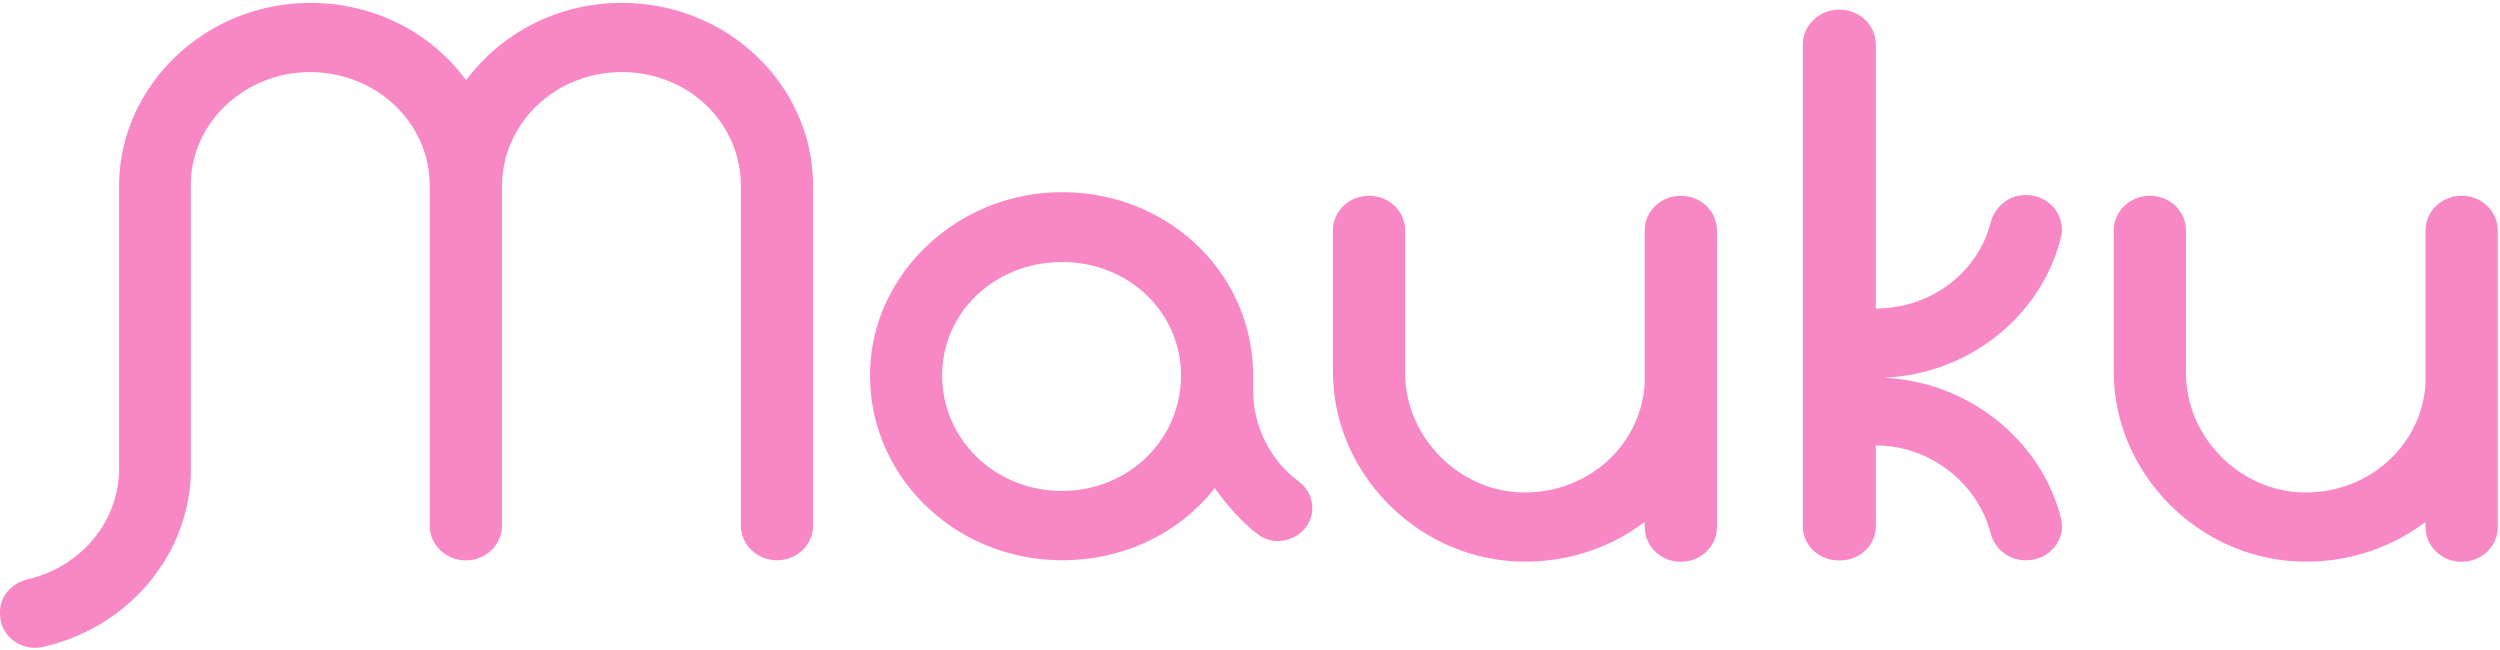
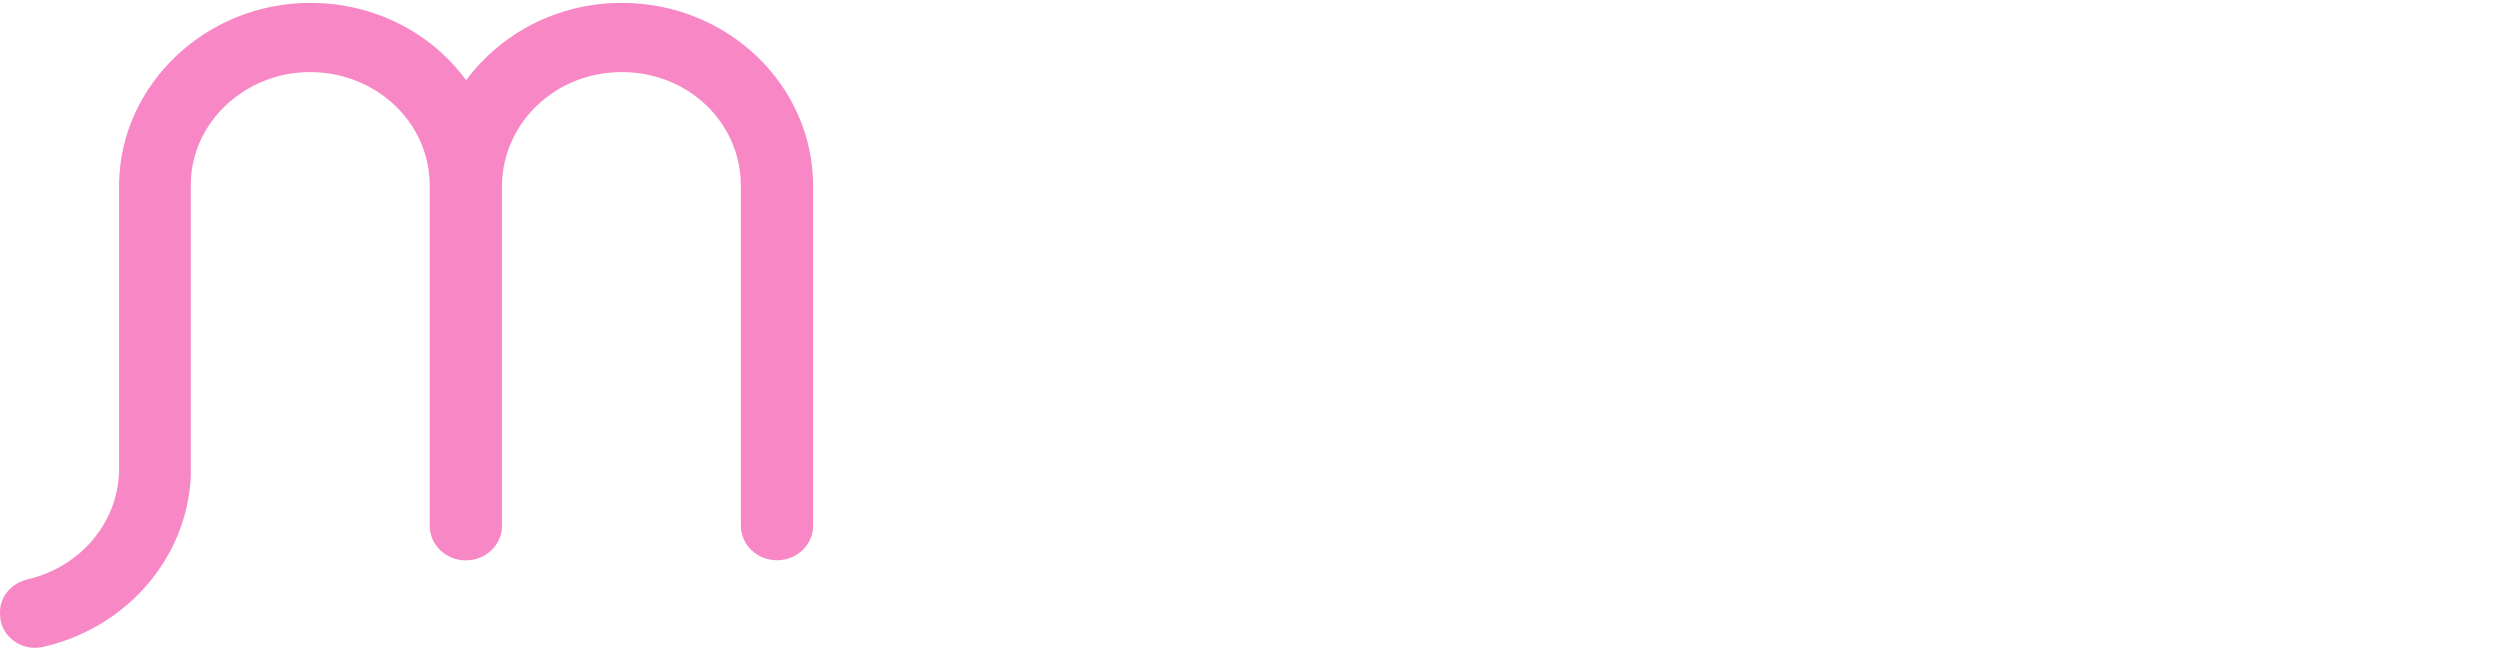
<svg xmlns="http://www.w3.org/2000/svg" width="254" height="66" viewBox="0 0 254 66" fill="none">
  <path d="M82.614 18.92V53.401C82.614 55.349 80.973 56.922 78.944 56.922C76.914 56.922 75.273 55.349 75.273 53.401V18.92C75.273 12.406 69.883 7.324 63.175 7.324C56.468 7.324 51.156 12.406 51.001 18.701V53.414C51.001 55.362 49.359 56.935 47.33 56.935C45.301 56.935 43.659 55.362 43.659 53.414V18.701C43.582 12.419 38.205 7.324 31.484 7.324C24.932 7.324 19.465 12.406 19.387 18.624V48.396C18.986 56.845 12.692 63.875 4.33 65.733C2.133 66.223 0 64.598 0 62.392V62.185C0 60.56 1.215 59.219 2.856 58.844C8.052 57.632 11.955 53.22 12.097 47.88V18.624C12.252 8.601 20.912 0.293 31.523 0.293C38.076 0.293 43.853 3.363 47.356 8.149C50.936 3.363 56.636 0.293 63.188 0.293C73.877 0.293 82.614 8.601 82.614 18.92Z" fill="#F888C5" />
-   <path d="M127.747 54.252C126.054 52.937 124.619 51.272 123.417 49.596C119.824 54.162 114.215 56.922 107.895 56.922C96.818 56.922 87.888 48.047 88.417 37.238C88.883 27.705 97.129 19.926 107.081 19.54C118.312 19.114 127.321 27.563 127.321 38.154V39.727C127.321 43.313 129.091 46.796 131.87 48.847C132.762 49.505 133.33 50.473 133.33 51.556V51.634C133.318 54.381 129.983 55.981 127.747 54.252ZM107.895 26.621C101.109 26.621 95.72 31.704 95.72 38.141C95.72 44.655 101.109 49.879 107.895 49.879C114.68 49.879 119.992 44.642 119.992 38.141C119.979 31.717 114.68 26.621 107.895 26.621Z" fill="#F888C5" />
-   <path d="M167.102 38.889V23.409C167.102 21.462 168.743 19.888 170.773 19.888C172.802 19.888 174.443 21.462 174.443 23.409V38.373V39.198V53.556C174.443 55.504 172.802 57.077 170.773 57.077C168.743 57.077 167.102 55.504 167.102 53.556V53.027C163.819 55.516 159.696 57.013 155.198 57.064C144.329 57.206 135.424 48.215 135.424 37.792V23.409C135.424 21.462 137.065 19.888 139.094 19.888C141.124 19.888 142.765 21.462 142.765 23.409V37.934C142.765 44.384 148.271 50.073 154.992 50.034C161.519 50.008 166.792 45.081 167.102 38.889Z" fill="#F888C5" />
-   <path d="M191.362 38.373C200.008 38.76 207.414 44.745 209.404 52.666C209.947 54.833 208.215 56.922 205.889 56.922H205.773C204.067 56.922 202.658 55.761 202.244 54.175C200.939 49.144 196.157 45.261 190.586 45.261V53.478C190.586 55.387 188.971 56.935 186.98 56.935H186.773C184.783 56.935 183.167 55.387 183.167 53.478V4.524C183.167 2.564 184.822 0.977 186.877 0.977C188.919 0.977 190.586 2.564 190.586 4.524V31.343C196.157 31.343 200.939 27.718 202.244 22.622C202.658 21.01 204.092 19.81 205.824 19.81C208.19 19.81 209.947 21.926 209.391 24.132C207.401 32.129 200.008 38.05 191.362 38.373Z" fill="#F888C5" />
-   <path d="M246.434 38.889V23.409C246.434 21.462 248.075 19.888 250.104 19.888C252.133 19.888 253.775 21.462 253.775 23.409V38.373V39.198V53.556C253.775 55.504 252.133 57.077 250.104 57.077C248.075 57.077 246.434 55.504 246.434 53.556V53.027C243.151 55.516 239.028 57.013 234.53 57.064C223.66 57.206 214.755 48.215 214.755 37.792V23.409C214.755 21.462 216.397 19.888 218.426 19.888C220.455 19.888 222.097 21.462 222.097 23.409V37.934C222.097 44.384 227.602 50.073 234.323 50.034C240.85 50.008 246.123 45.081 246.434 38.889Z" fill="#F888C5" />
</svg>